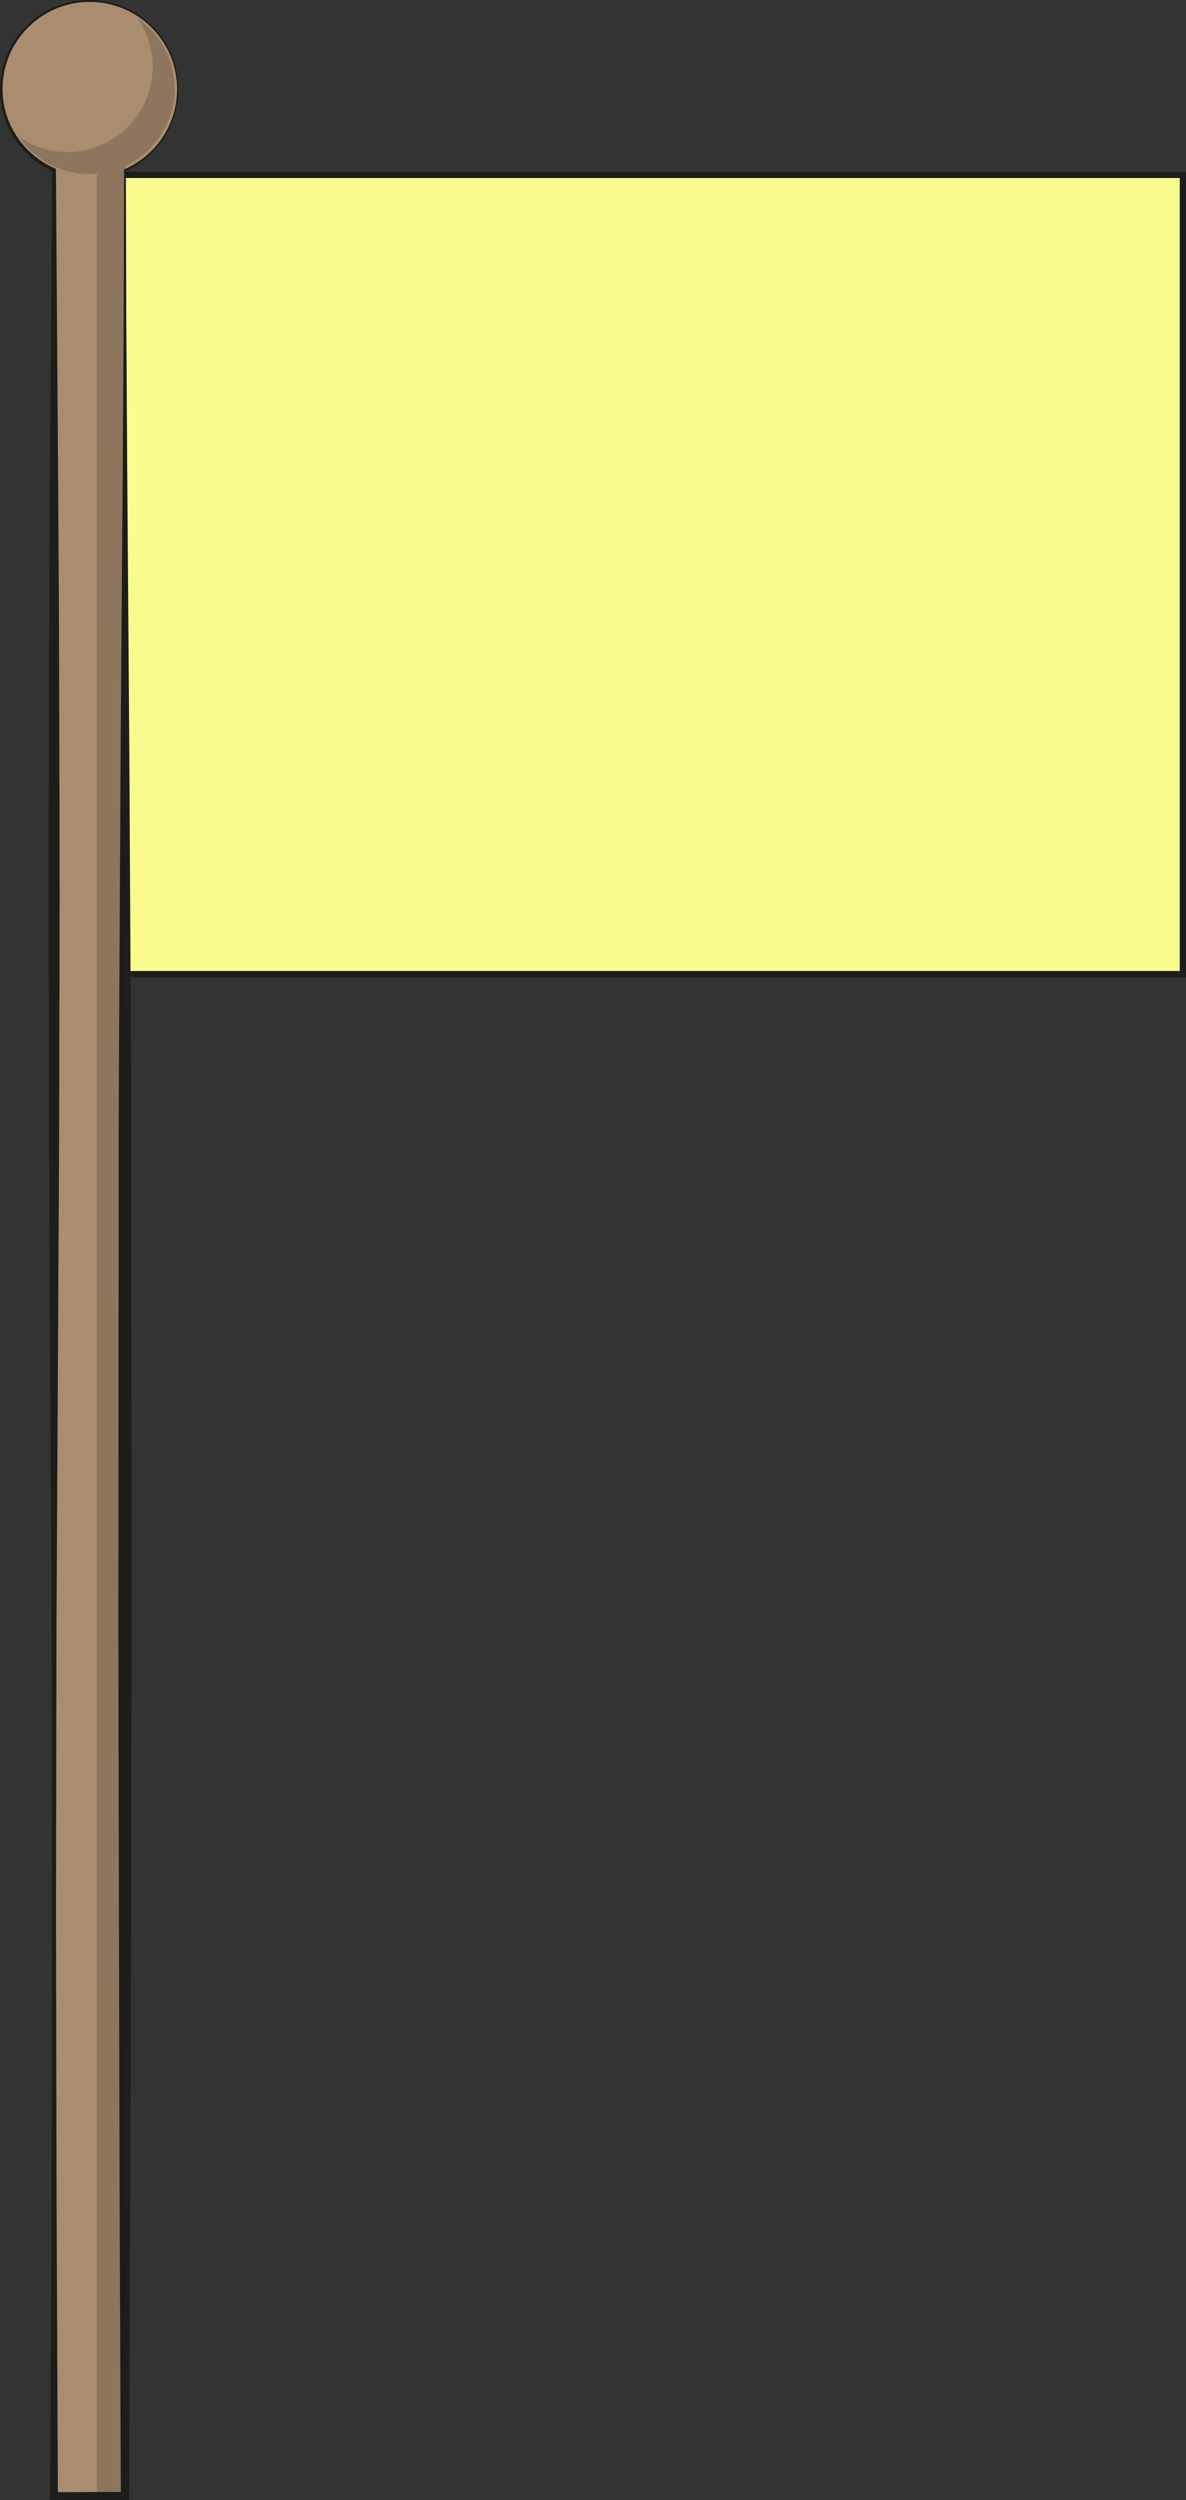
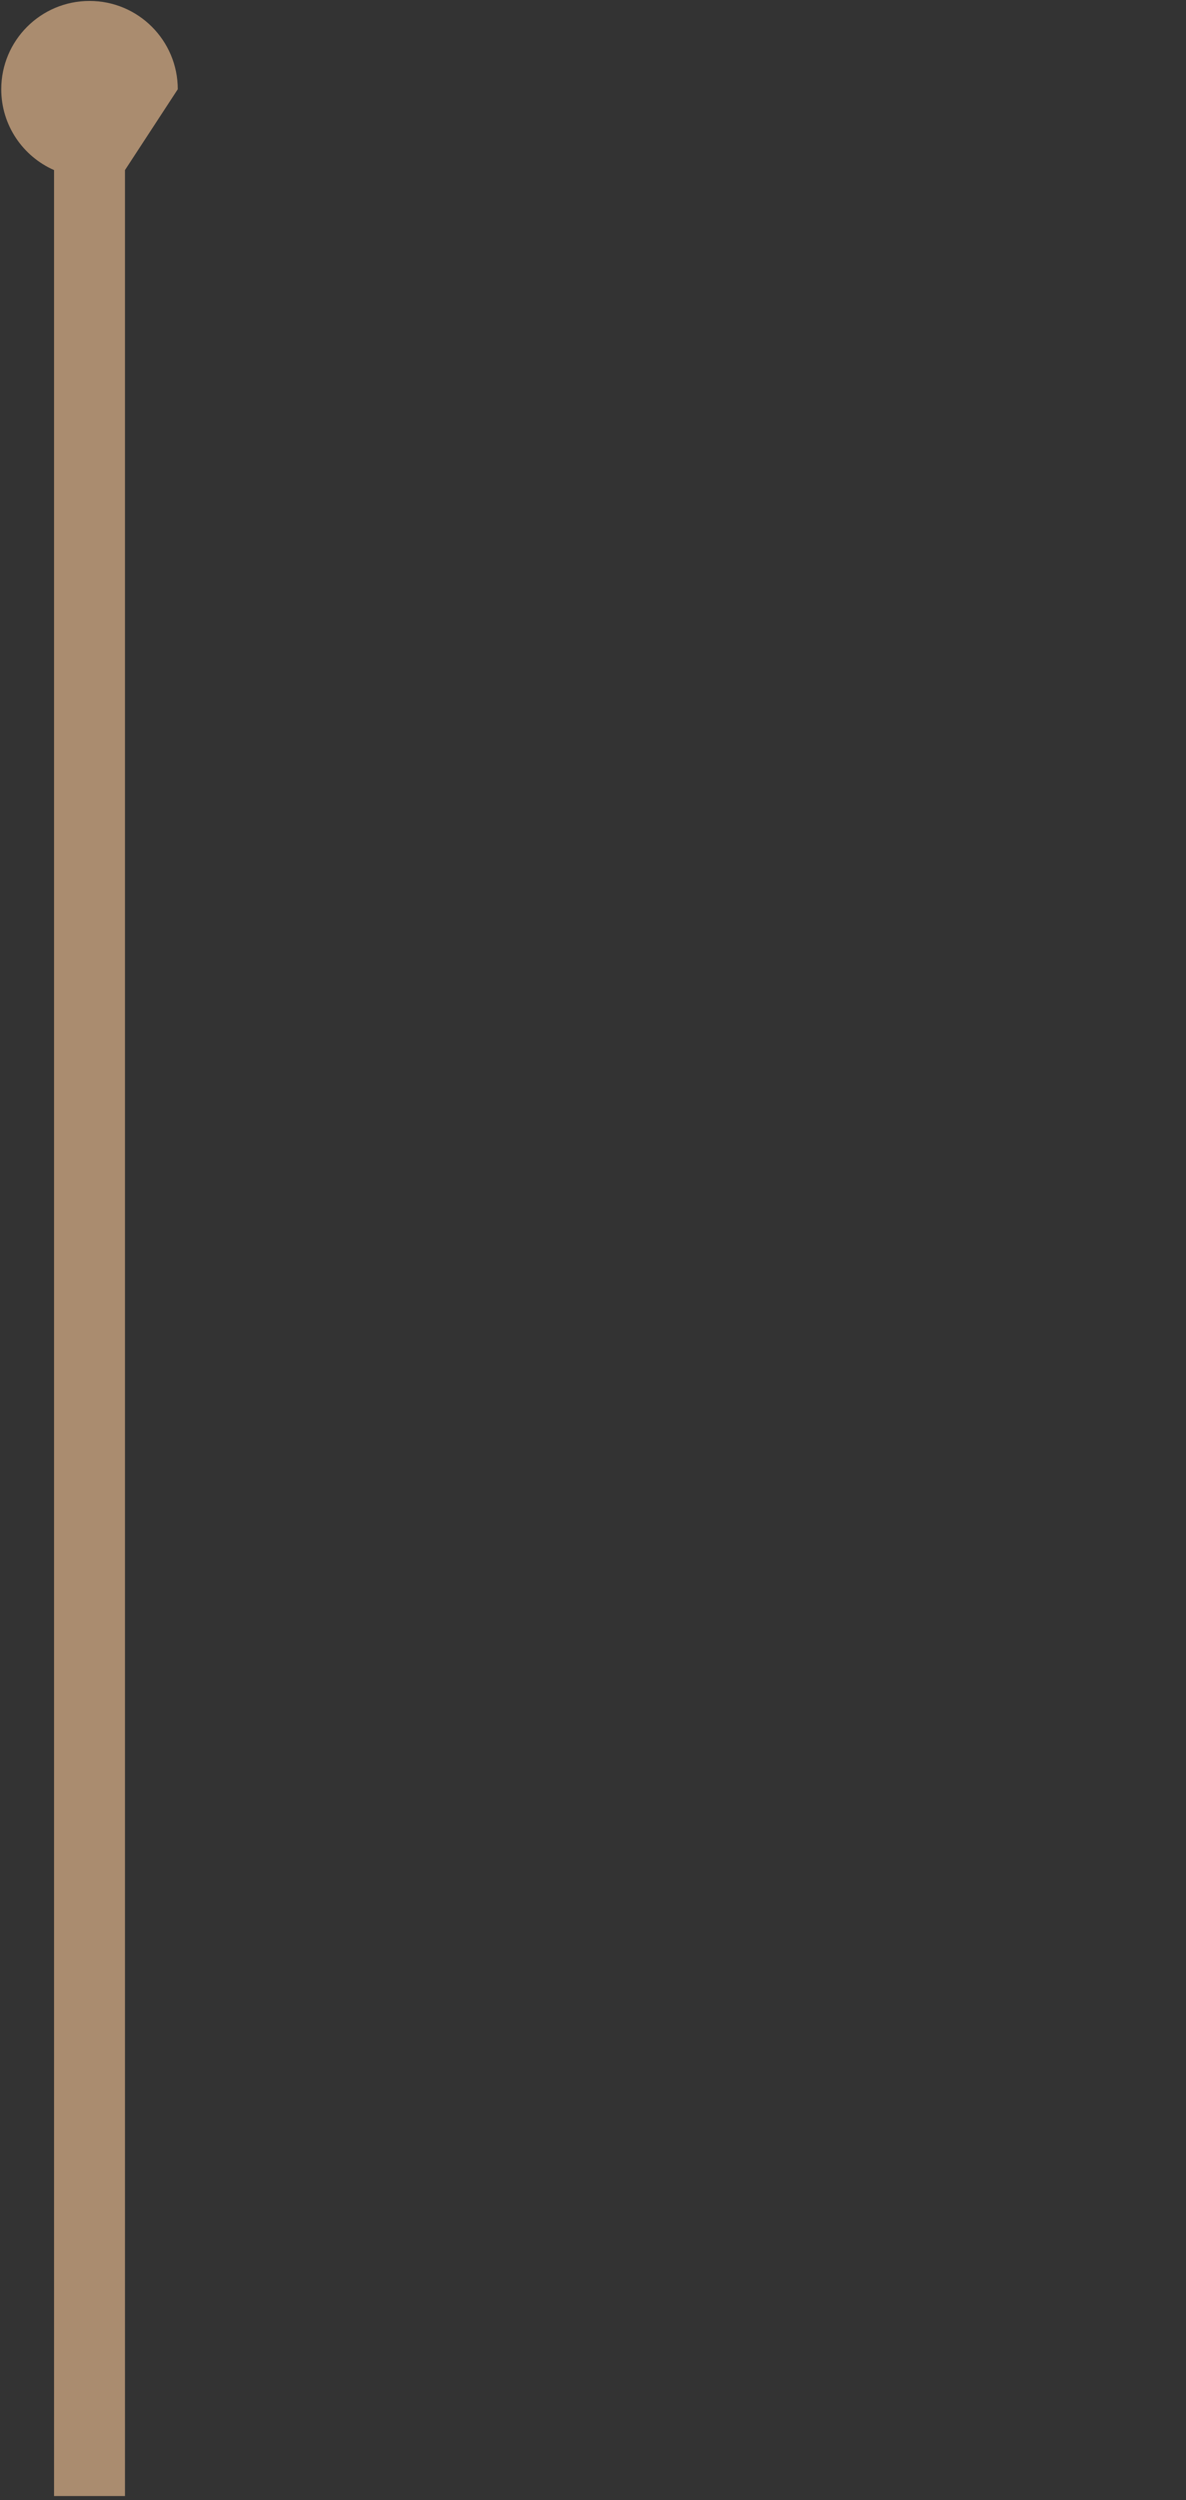
<svg xmlns="http://www.w3.org/2000/svg" version="1.1" id="Layer_1" x="0px" y="0px" width="189.725px" height="399.745px" viewBox="0 0 189.725 399.745" enable-background="new 0 0 189.725 399.745" xml:space="preserve">
  <rect x="0" y="0" width="189.725" height="399.745" fill="#333333" stroke="none" />
-   <rect id="colour_1" x="14.129" y="27.965" fill="#F9FC8D" stroke="#1D1D1B" stroke-miterlimit="10" width="175.096" height="127.782" />
  <g>
-     <path fill="#AA8C6F" d="M28.44,14.27c0-7.798-6.322-14.12-14.119-14.12C6.522,0.15,0.2,6.472,0.2,14.27   c0,5.778,3.476,10.739,8.447,12.925v371.886h11.346V27.195C24.964,25.01,28.44,20.049,28.44,14.27z" />
-     <path fill="#1D1D1B" d="M28.341,14.271c-0.012-2.516-0.69-5.019-1.991-7.167c-1.291-2.15-3.166-3.943-5.37-5.134   c-2.207-1.188-4.73-1.765-7.234-1.651c-2.494,0.106-4.967,0.89-7.048,2.273C4.61,3.964,2.896,5.899,1.807,8.146   c-0.54,1.123-0.946,2.315-1.165,3.542c-0.232,1.235-0.284,2.463-0.185,3.73c0.2,2.473,1.124,4.892,2.581,6.897   c1.457,2.012,3.458,3.619,5.73,4.604l0.178,0.077l0.002,0.198l0.329,46.486l0.146,23.243l0.075,23.243l0.036,23.243l-0.041,23.243   c0.001,15.495-0.133,30.991-0.203,46.486l-0.25,46.486l-0.084,46.485l0.098,46.486l0.206,46.485l-0.612-0.612l11.346-0.049   l-0.661,0.661l-0.197-46.485l-0.114-46.486l-0.09-46.485l0.035-46.486c0.03-15.495-0.018-30.991,0.076-46.486l0.255-46.485   l0.347-46.486l0.14-23.243l0.066-23.243v-0.09l0.086-0.042l0.911-0.438l0.876-0.502l0.839-0.565l0.796-0.624   c0.511-0.44,0.996-0.909,1.448-1.411c0.443-0.508,0.855-1.042,1.23-1.604c0.367-0.566,0.698-1.155,0.988-1.765   c0.282-0.613,0.523-1.245,0.722-1.89c0.191-0.648,0.336-1.308,0.441-1.976l0.112-1.007L28.341,14.271z M28.54,14.269l-0.035,1.029   l-0.109,1.022c-0.103,0.678-0.245,1.349-0.437,2.009c-0.198,0.657-0.439,1.3-0.724,1.925c-0.291,0.622-0.624,1.222-0.995,1.8   c-0.378,0.573-0.795,1.119-1.244,1.639c-0.457,0.513-0.948,0.993-1.467,1.445l-0.808,0.64l-0.852,0.58l-0.892,0.518l-0.928,0.452   l0.086-0.132l0.066,23.243l0.14,23.243l0.347,46.486l0.255,46.485c0.094,15.495,0.046,30.991,0.076,46.486l0.035,46.486   l-0.09,46.485l-0.114,46.486l-0.197,46.485l-0.003,0.664l-0.658-0.003l-11.346-0.049l-0.615-0.002l0.003-0.61l0.206-46.485   l0.098-46.486l-0.084-46.485l-0.25-46.486c-0.07-15.495-0.204-30.991-0.203-46.486l-0.041-23.243l0.036-23.243l0.075-23.243   l0.146-23.243l0.329-46.486l0.18,0.275c-2.357-1.059-4.414-2.758-5.896-4.862c-1.488-2.104-2.388-4.596-2.588-7.17   c-0.095-1.254-0.037-2.572,0.209-3.823c0.231-1.261,0.654-2.485,1.215-3.636c1.129-2.302,2.898-4.278,5.042-5.674   c2.143-1.407,4.67-2.197,7.229-2.293c2.55-0.104,5.13,0.498,7.371,1.72c2.242,1.225,4.141,3.059,5.443,5.251   C27.864,9.172,28.541,11.728,28.54,14.269z" />
+     <path fill="#AA8C6F" d="M28.44,14.27c0-7.798-6.322-14.12-14.119-14.12C6.522,0.15,0.2,6.472,0.2,14.27   c0,5.778,3.476,10.739,8.447,12.925v371.886h11.346V27.195z" />
  </g>
-   <path opacity="0.2" fill="#1D1D1B" d="M27.927,14.172c0-4.66-2.341-8.771-5.907-11.231c1.516,2.198,2.407,4.859,2.407,7.73  c0,7.534-6.107,13.641-13.642,13.641c-2.873,0-5.534-0.893-7.732-2.409c2.46,3.567,6.57,5.909,11.232,5.909  c0.406,0,0.807-0.026,1.204-0.061v371.328h4.504V26.55C24.673,24.388,27.927,19.666,27.927,14.172z" />
</svg>